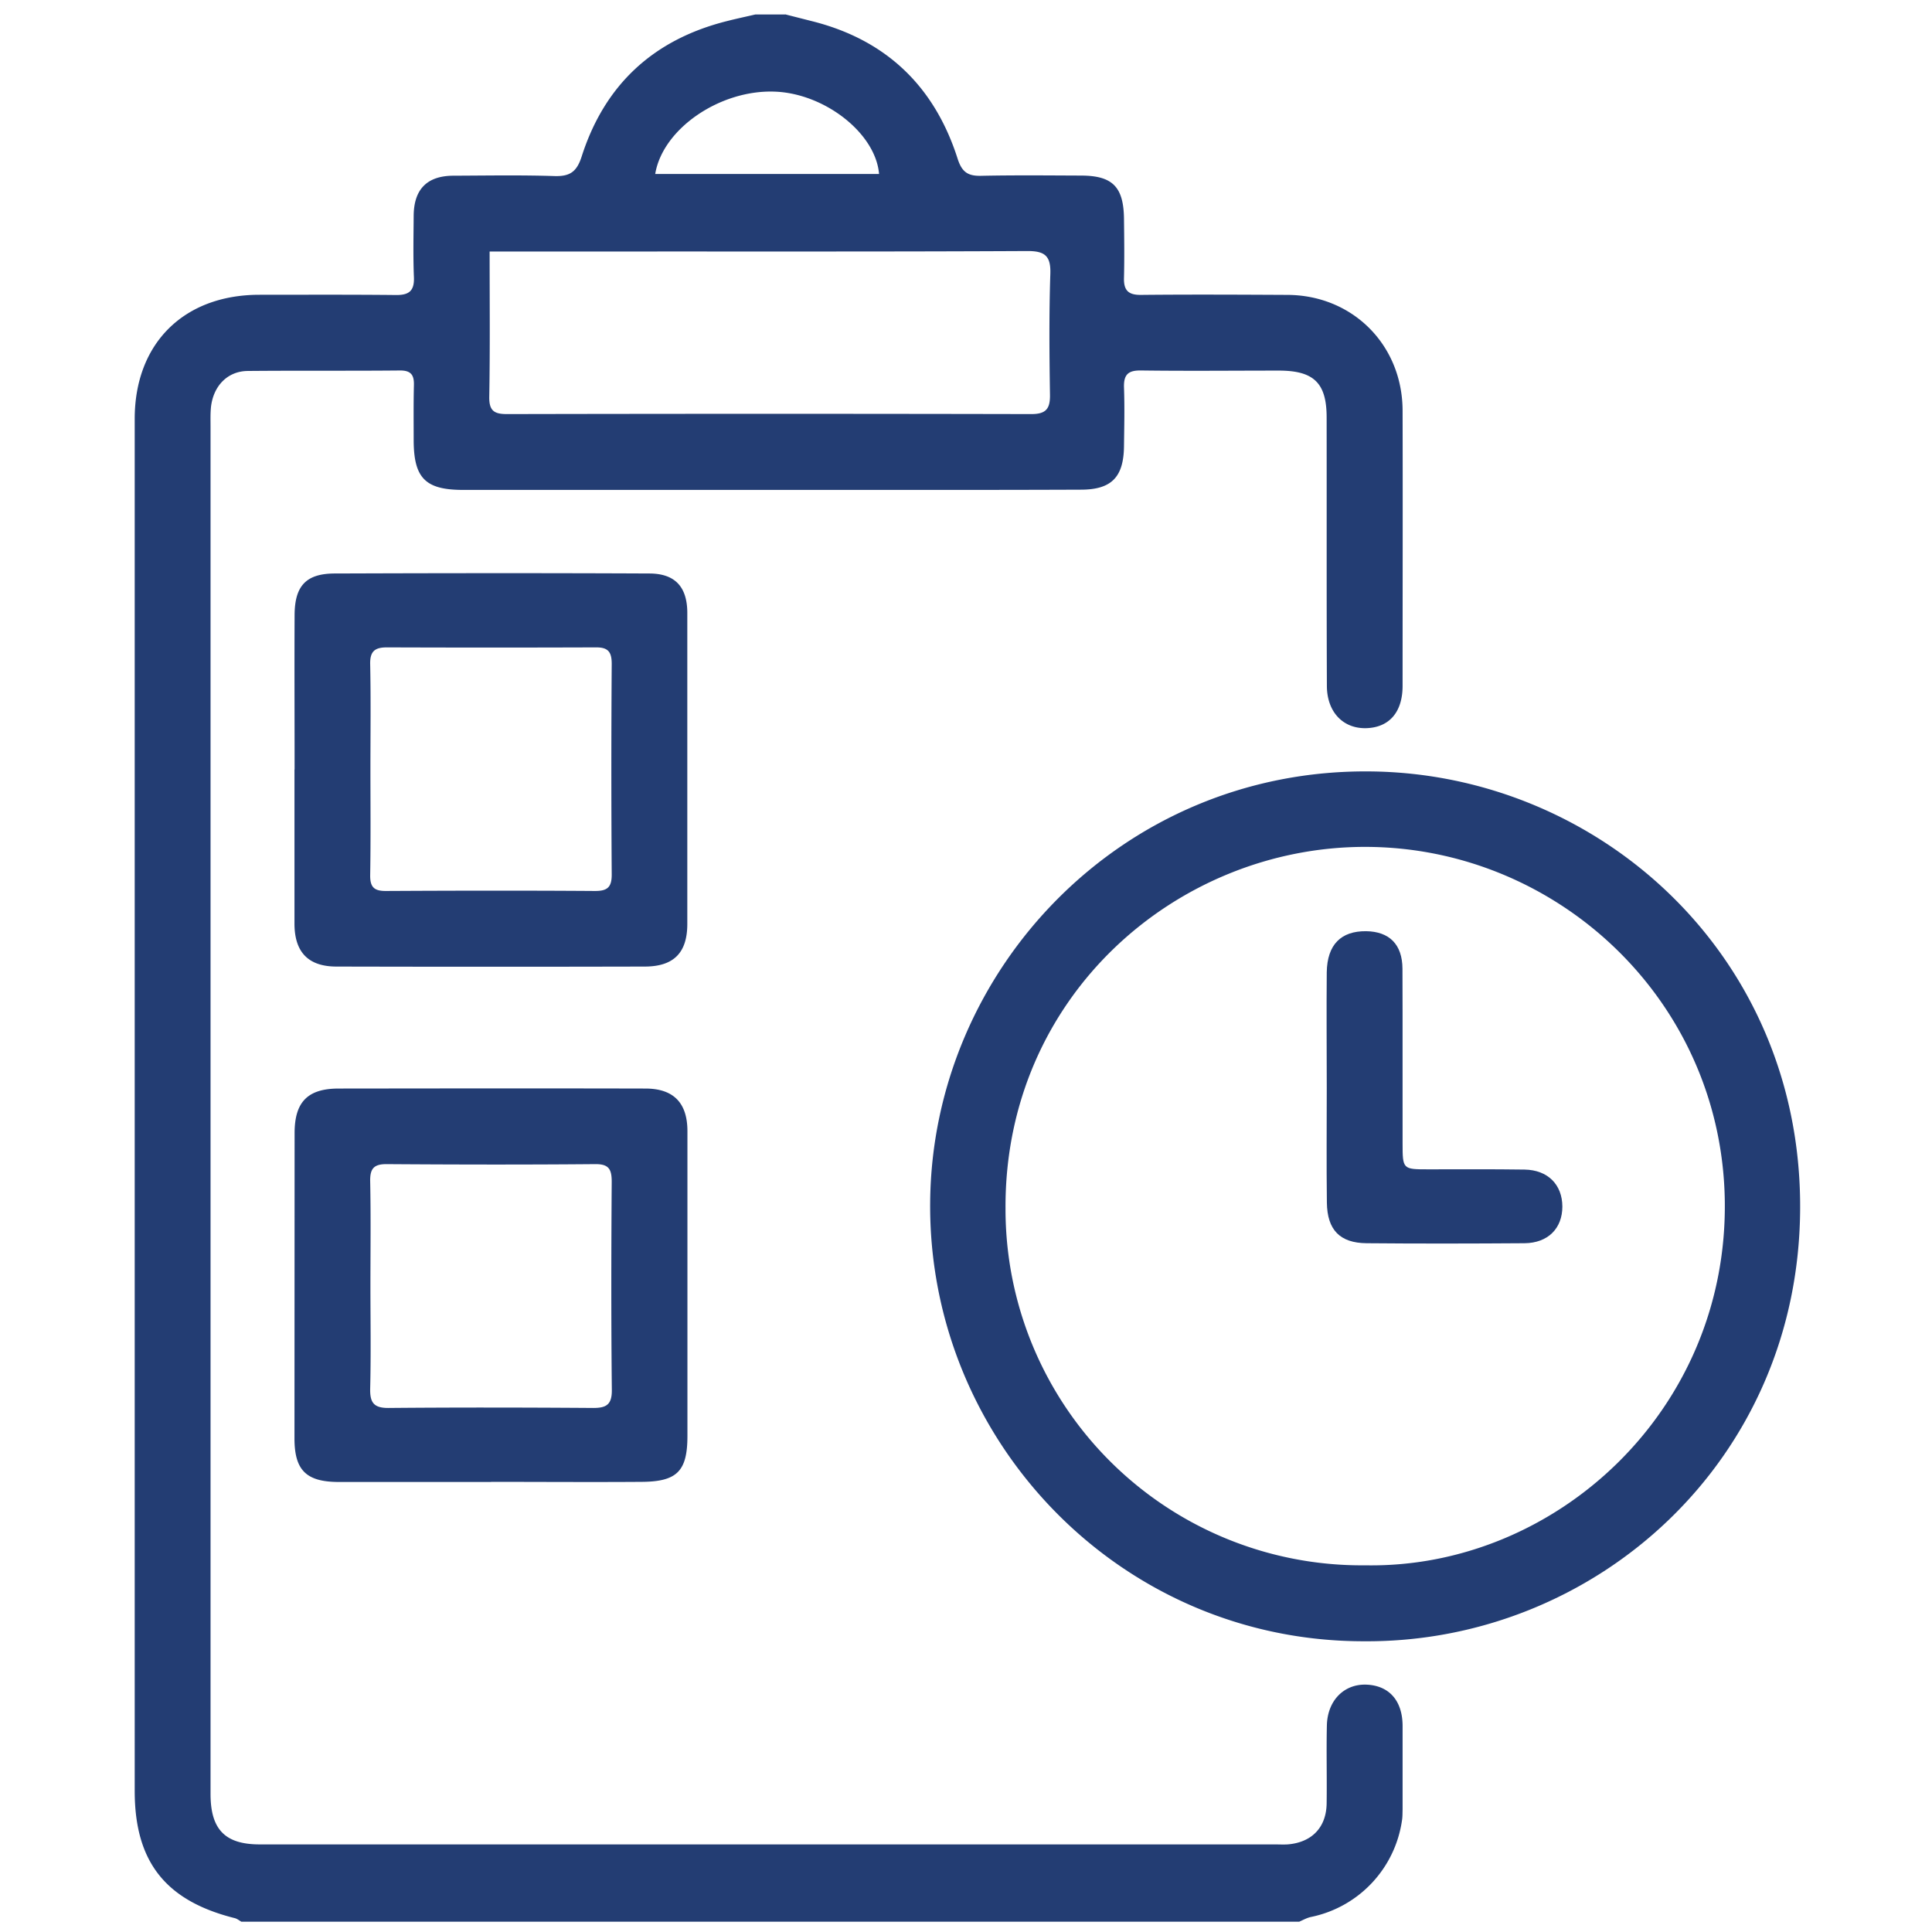
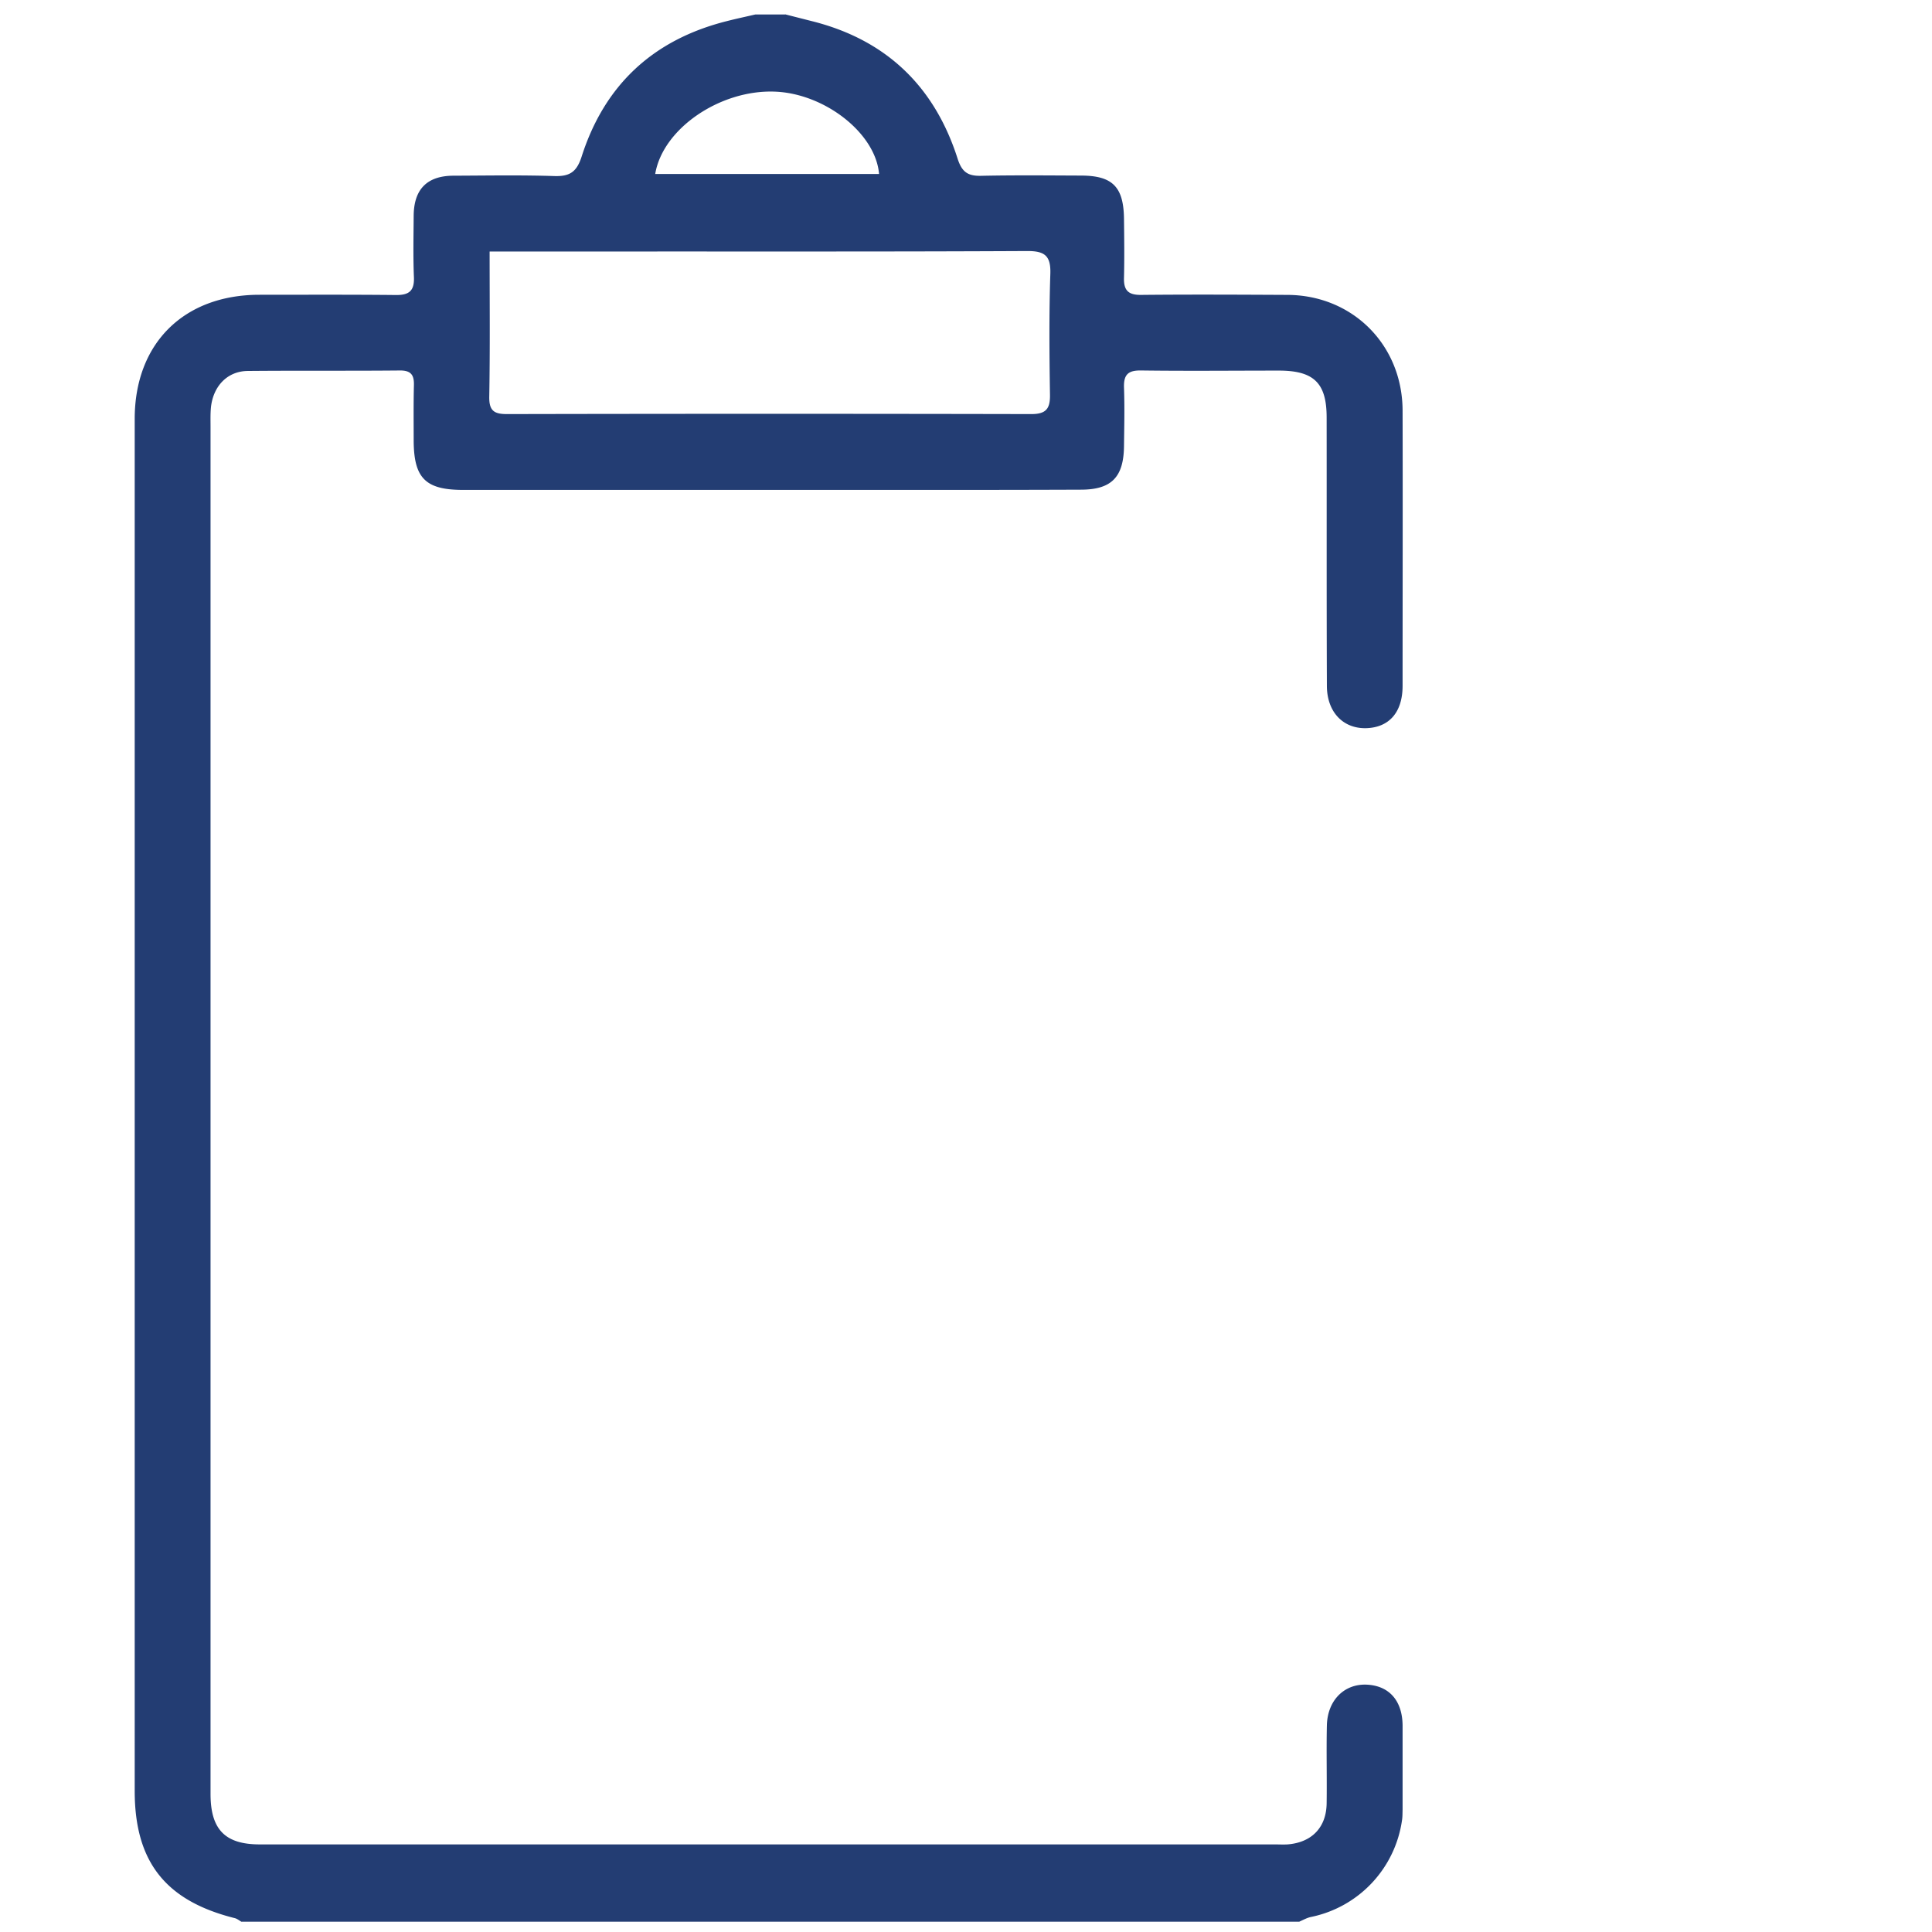
<svg xmlns="http://www.w3.org/2000/svg" height="152" width="152">
  <switch transform="matrix(.953 0 0 .953 -207.334 -325.75)">
    <g>
      <g clip-rule="evenodd" fill="#233d73" fill-rule="evenodd">
        <path d="M282.38 343l2.2.56c6.12 1.53 10.12 5.37 12.03 11.34.35 1.1.83 1.45 1.92 1.43 2.77-.06 5.53-.03 8.3-.02 2.57.01 3.48.93 3.52 3.53.02 1.64.04 3.28 0 4.92-.03 1.07.4 1.42 1.45 1.4 4-.04 8-.02 12 0 5.39 0 9.52 4.1 9.55 9.52.02 7.58 0 15.17 0 22.75 0 2.2-1.12 3.45-3.02 3.5-1.9.04-3.23-1.34-3.23-3.51-.03-7.38-.01-14.76-.02-22.14 0-2.83-1.04-3.86-3.91-3.87-3.8 0-7.59.04-11.38-.01-1.06-.02-1.47.3-1.44 1.39.06 1.63.02 3.27 0 4.91-.04 2.51-1.04 3.54-3.56 3.54-7.53.03-15.07.02-22.6.02h-28.44c-3.06-.01-4.02-.97-4.04-4.04 0-1.54-.02-3.08.02-4.62.02-.82-.24-1.2-1.13-1.2-4.2.04-8.4 0-12.6.04-1.65.02-2.81 1.22-3.02 2.94-.06.55-.04 1.12-.04 1.68v112.85c0 2.94 1.2 4.17 4.06 4.17h83.78c.36 0 .72.02 1.08 0 1.99-.16 3.2-1.4 3.22-3.4.03-2.15-.03-4.3.02-6.45.06-2.05 1.43-3.4 3.25-3.34 1.87.07 2.98 1.3 3 3.37v6.92c-.01.3 0 .62-.05.92a9.52 9.52 0 0 1-7.51 7.97c-.34.07-.65.25-.97.39h-87.34c-.17-.1-.34-.24-.53-.29-5.73-1.43-8.27-4.66-8.27-10.5V376.4c0-6.23 4.05-10.25 10.3-10.25 3.74 0 7.48-.02 11.22.02 1.1.02 1.58-.31 1.53-1.48-.07-1.69-.03-3.38-.02-5.07.02-2.2 1.12-3.3 3.31-3.3 2.77-.01 5.54-.06 8.3.03 1.27.04 1.85-.33 2.26-1.62 1.9-5.93 5.93-9.65 11.98-11.17.78-.2 1.58-.37 2.36-.55h2.46zm-24.4 19.58c0 4.13.04 8.06-.03 11.99-.02 1.2.44 1.44 1.53 1.43 14.4-.03 28.79-.03 43.18 0 1.25.01 1.6-.43 1.58-1.6-.05-3.32-.08-6.66.03-9.98.05-1.51-.48-1.89-1.93-1.88-11.68.06-23.36.03-35.04.04zm32.15-6.4c-.28-3.37-4.49-6.65-8.61-6.8-4.51-.17-9.25 3.05-9.87 6.8z" />
-         <path d="M330.18 477.31c-20.18.03-36.03-16.6-35.83-36.29.18-19.15 15.83-35.72 36.3-35.52 18.79.17 35.57 15.04 35.52 36-.04 20.96-16.96 35.94-36 35.81zm.1-6.27c15.66.28 29.92-12.74 29.67-30.1-.25-16.57-13.88-29.21-29.7-29.21-15.52 0-29.76 12.31-29.68 29.84a29.4 29.4 0 0 0 29.7 29.47zm-88.4-65.7c0-4.25-.02-8.5 0-12.75.01-2.4.94-3.42 3.3-3.43 8.66-.03 17.32-.04 25.97 0 2.14 0 3.15 1.1 3.15 3.27v25.66c0 2.36-1.1 3.5-3.46 3.52-8.5.02-17 .02-25.5 0-2.33 0-3.46-1.19-3.47-3.52v-12.75zm6.26-.06c0 2.92.03 5.84-.02 8.75-.02 1 .3 1.35 1.31 1.34 5.74-.03 11.47-.04 17.21 0 1.05.01 1.43-.29 1.42-1.38-.04-5.79-.04-11.58 0-17.37 0-.99-.3-1.37-1.31-1.36-5.74.02-11.48.02-17.21 0-1.04-.01-1.45.32-1.42 1.41.06 2.87.02 5.74.02 8.6zm9.96 58.88h-12.6c-2.67-.01-3.63-.98-3.63-3.6l.01-25.2c0-2.56 1.07-3.67 3.61-3.68 8.45-.01 16.9-.02 25.35 0 2.33 0 3.47 1.19 3.47 3.52v25.2c-.01 2.87-.86 3.73-3.77 3.75-4.15.03-8.3 0-12.45 0zm-9.96-16.2c0 2.82.05 5.64-.02 8.46-.03 1.16.27 1.64 1.52 1.63 5.63-.05 11.27-.04 16.9 0 1.08 0 1.54-.28 1.53-1.48-.06-5.73-.05-11.47-.01-17.2 0-1.03-.24-1.46-1.36-1.45-5.74.05-11.48.04-17.21 0-1.11-.01-1.39.41-1.37 1.44.06 2.87.02 5.74.02 8.6z" />
-         <path d="M327.09 431.59c0-3.18-.03-6.35 0-9.52.04-2.27 1.17-3.4 3.25-3.38 1.92.03 2.99 1.09 3 3.1.02 4.8 0 9.61.01 14.42 0 2.13.02 2.14 2.1 2.14 2.65 0 5.31-.02 7.97.02 1.92.03 3.11 1.24 3.12 3.05 0 1.8-1.18 3.01-3.12 3.03-4.35.03-8.7.04-13.04 0-2.2-.02-3.25-1.09-3.28-3.35-.04-3.17-.01-6.34-.01-9.51z" />
      </g>
    </g>
  </switch>
</svg>